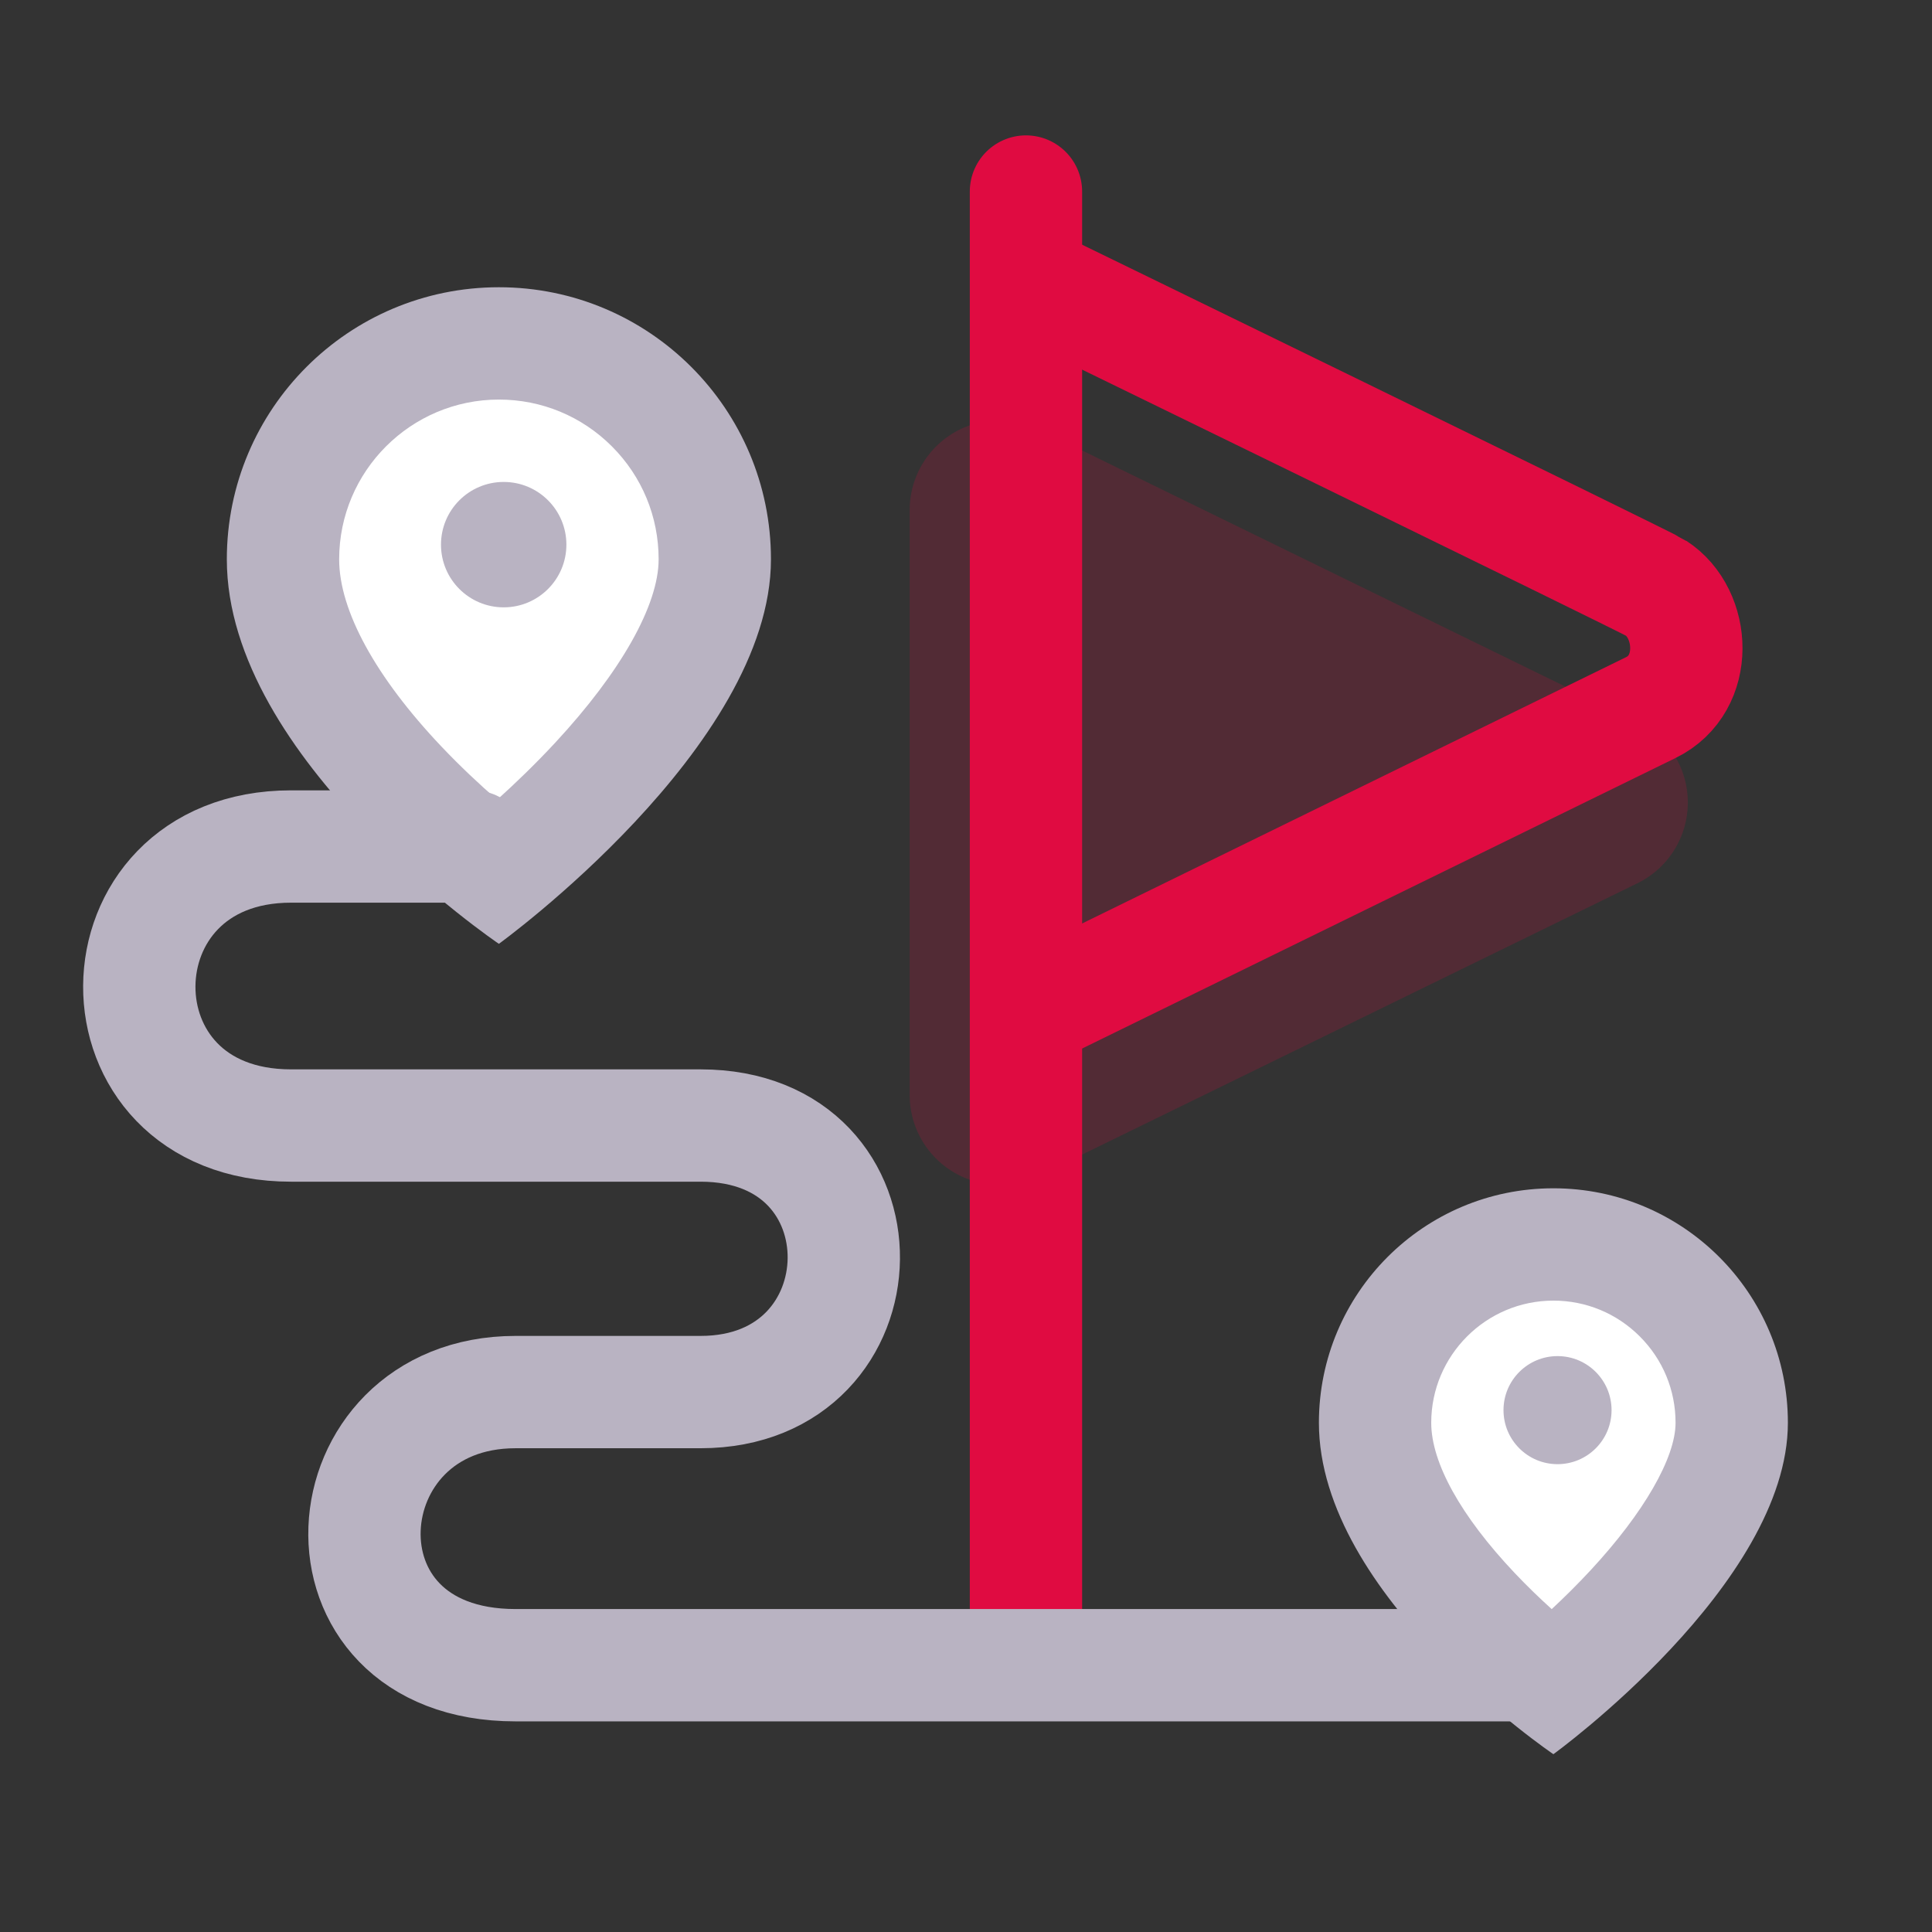
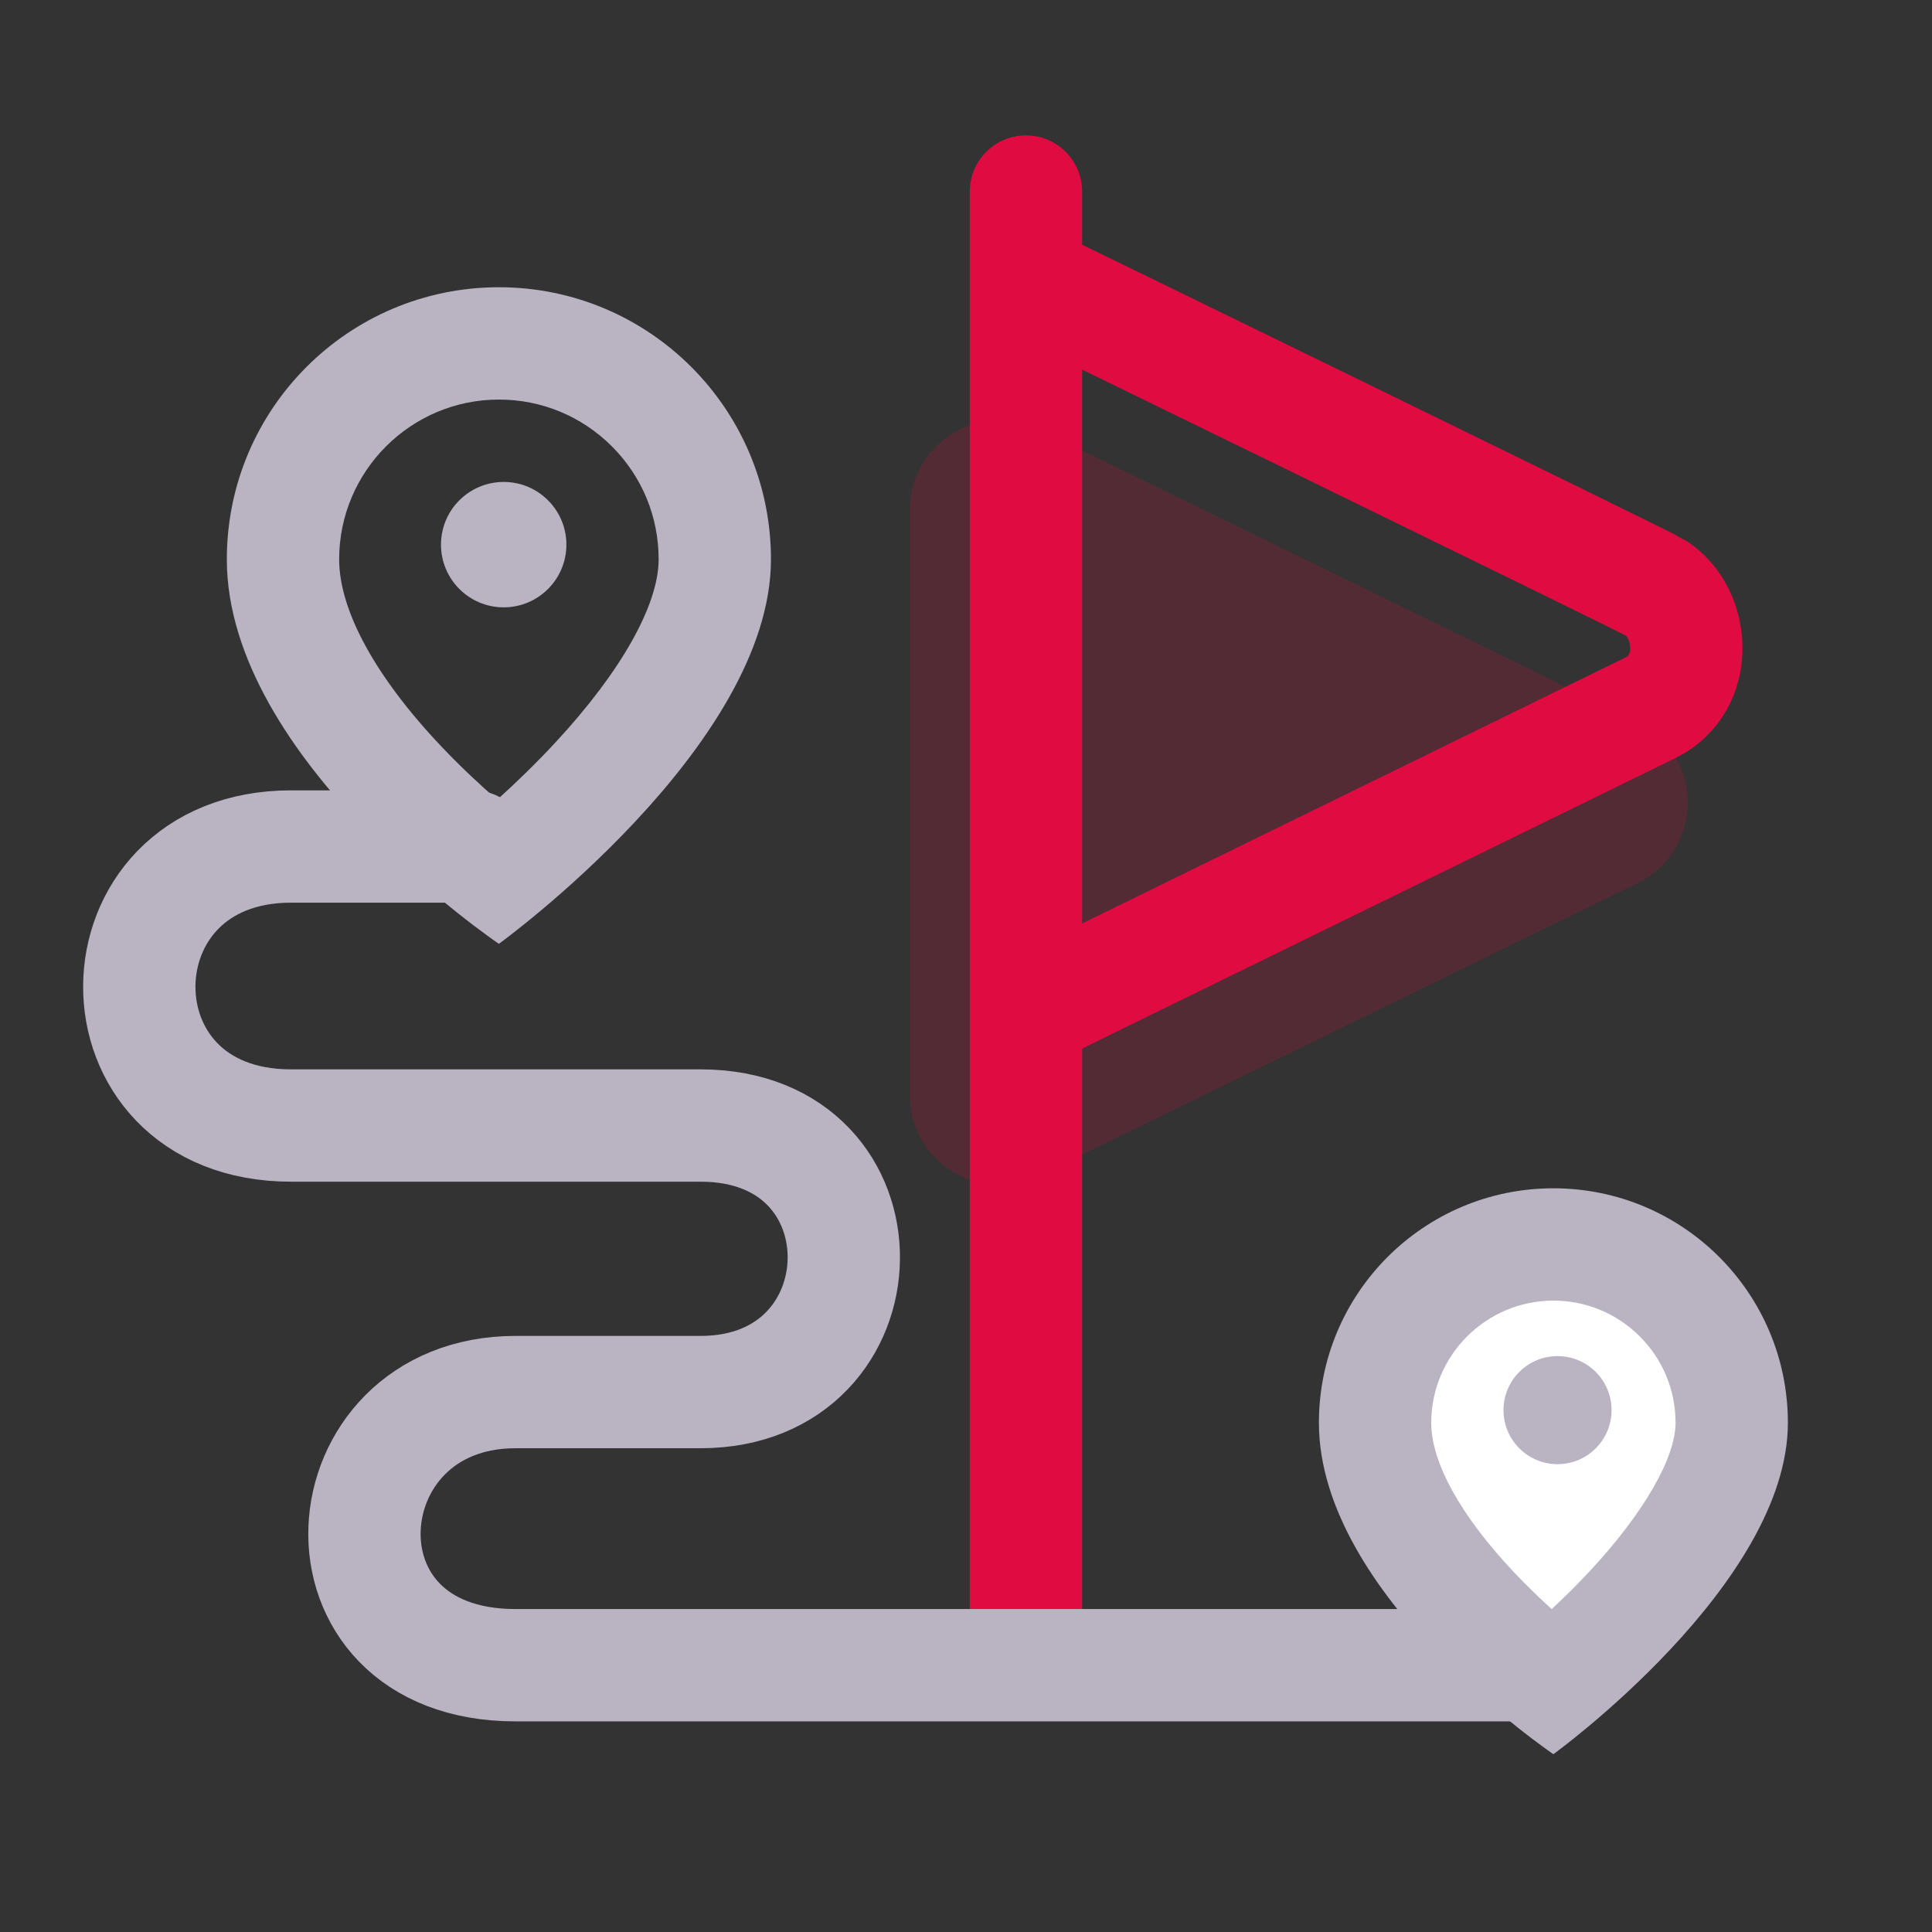
<svg xmlns="http://www.w3.org/2000/svg" width="86" height="86" viewBox="0 0 86 86">
  <rect x="0" y="0" width="86" height="86" fill="#333333" stroke="none" />
  <g transform="translate(-307 -1326)">
    <rect width="86" height="86" transform="translate(307 1326)" fill="none" opacity="0" />
    <g transform="translate(313.199 1334.526)">
      <g transform="translate(34.293)">
        <path d="M15.829,7.355a4,4,0,0,1,7.188,0L36.034,33.994A4,4,0,0,1,32.44,39.75H6.407a4,4,0,0,1-3.594-5.756Z" transform="translate(39.75 7.774) rotate(90)" fill="#e00b41" opacity="0.18" />
        <path d="M0,29.4C.06,29.272,13.505,1.668,13.716,1.362c1.143-1.763,4.27-1.941,5.326.217L25.426,14.62l6.661,13.605" transform="translate(34.573 3.928) rotate(90)" fill="none" stroke="#e00b41" stroke-width="5" />
        <path d="M349.334,1328.17v64.5" transform="translate(-344.157 -1328.17)" fill="none" stroke="#e00b41" stroke-linecap="round" stroke-width="5" />
      </g>
      <g transform="translate(3.898 4.26)">
        <g transform="translate(0 0)" fill="#fff" stroke-linejoin="round">
-           <path d="M 12.068 26.084 C 10.965 25.22 9.371 23.879 7.798 22.227 C 5.381 19.69 2.5 15.876 2.5 12.111 C 2.5 6.811 6.812 2.5 12.111 2.5 C 14.678 2.5 17.091 3.5 18.906 5.315 C 20.722 7.13 21.721 9.543 21.721 12.11 C 21.721 14.879 19.86 18.331 16.34 22.092 C 14.753 23.789 13.163 25.183 12.068 26.084 Z" stroke="none" />
          <path d="M 12.111 5 C 8.19 5 5 8.19 5 12.111 C 5 14.386 6.615 17.344 9.548 20.44 C 10.398 21.337 11.258 22.139 12.033 22.813 C 12.835 22.089 13.732 21.228 14.619 20.272 C 17.544 17.121 19.221 14.146 19.221 12.11 C 19.221 10.211 18.482 8.425 17.139 7.082 C 15.796 5.74 14.01 5 12.111 5 M 12.111 -1.9073486328125e-06 C 18.799 -0 24.221 5.422 24.221 12.11 C 24.221 20.462 12.11 29.227 12.11 29.227 C 12.11 29.227 -0 21.052 1.9073486328125e-06 12.111 C 0 5.422 5.422 0 12.111 -1.9073486328125e-06 Z" stroke="none" fill="#b9b3c2" />
        </g>
        <ellipse cx="2.791" cy="2.791" rx="2.791" ry="2.791" transform="translate(9.533 8.667)" fill="#b9b3c2" />
      </g>
      <g transform="translate(52.51 44.369)">
        <g transform="translate(0 0)" fill="#fff" stroke-linejoin="round">
          <path d="M 10.395 22.036 C 9.467 21.298 8.207 20.217 6.962 18.91 C 4.927 16.771 2.5 13.565 2.5 10.438 C 2.5 6.061 6.061 2.5 10.438 2.5 C 12.558 2.5 14.552 3.326 16.051 4.825 C 17.55 6.324 18.376 8.317 18.376 10.438 C 18.376 11.632 17.943 13.002 17.09 14.51 C 16.331 15.854 15.252 17.279 13.885 18.747 C 12.617 20.108 11.333 21.253 10.395 22.036 Z" stroke="none" />
          <path d="M 10.438 5 L 10.438 5 C 7.44 5 5 7.44 5 10.438 C 5 12.217 6.319 14.592 8.714 17.124 C 9.271 17.713 9.833 18.253 10.363 18.732 C 10.922 18.212 11.518 17.624 12.108 16.987 C 14.467 14.441 15.876 11.993 15.876 10.438 C 15.876 8.985 15.31 7.62 14.283 6.593 C 13.256 5.566 11.891 5 10.438 5 M 10.438 -3.814697265625e-06 C 16.203 -0 20.876 4.673 20.876 10.438 C 20.875 17.635 10.438 25.19 10.438 25.19 C 10.438 25.19 -0 18.145 7.62939453125e-06 10.438 C 0 4.673 4.673 0 10.438 -3.814697265625e-06 Z" stroke="none" fill="#b9b3c2" />
        </g>
        <ellipse cx="2.405" cy="2.405" rx="2.405" ry="2.405" transform="translate(8.217 7.47)" fill="#b9b3c2" />
      </g>
      <path d="M-18448.914-19688.73h-8.1c-8.932,0-9.08,12.42,0,12.42h18.229c8.631,0,8.373,11.865,0,11.865h-8.236c-8.5,0-9.422,12.158,0,12.158h45.369" transform="translate(18463.77 19717.885)" fill="none" stroke="#b9b3c2" stroke-linecap="round" stroke-width="5" />
    </g>
  </g>
</svg>